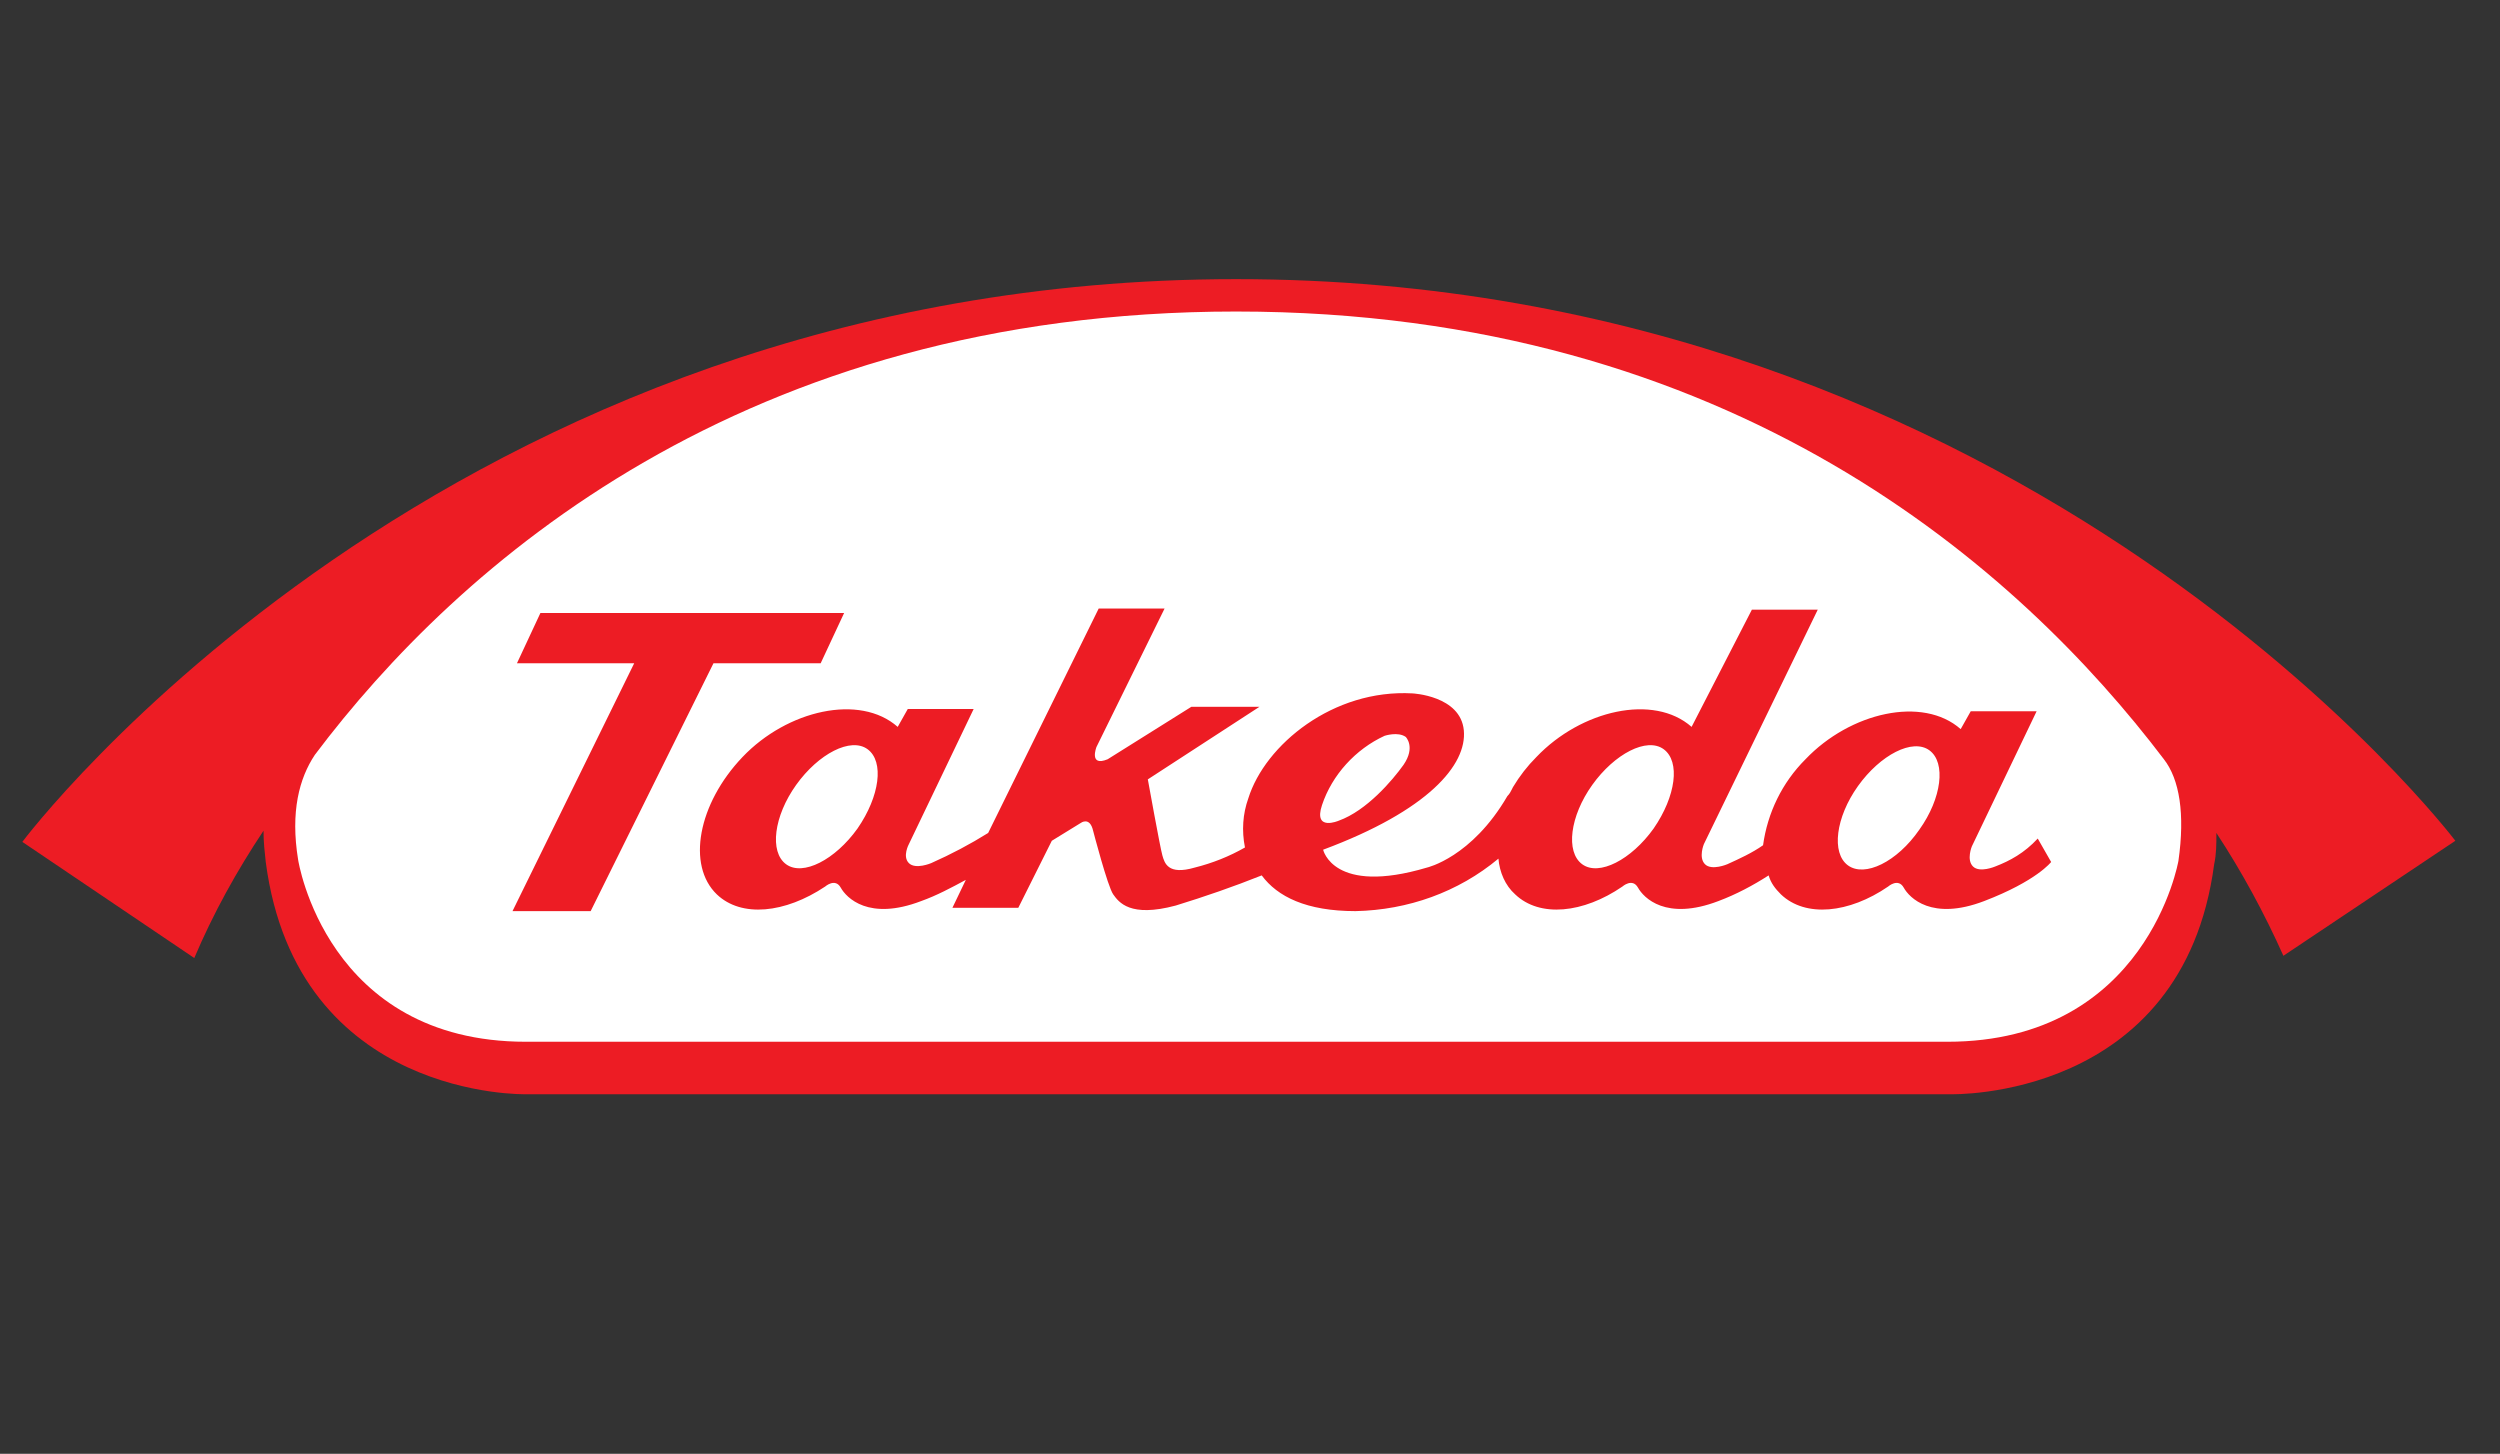
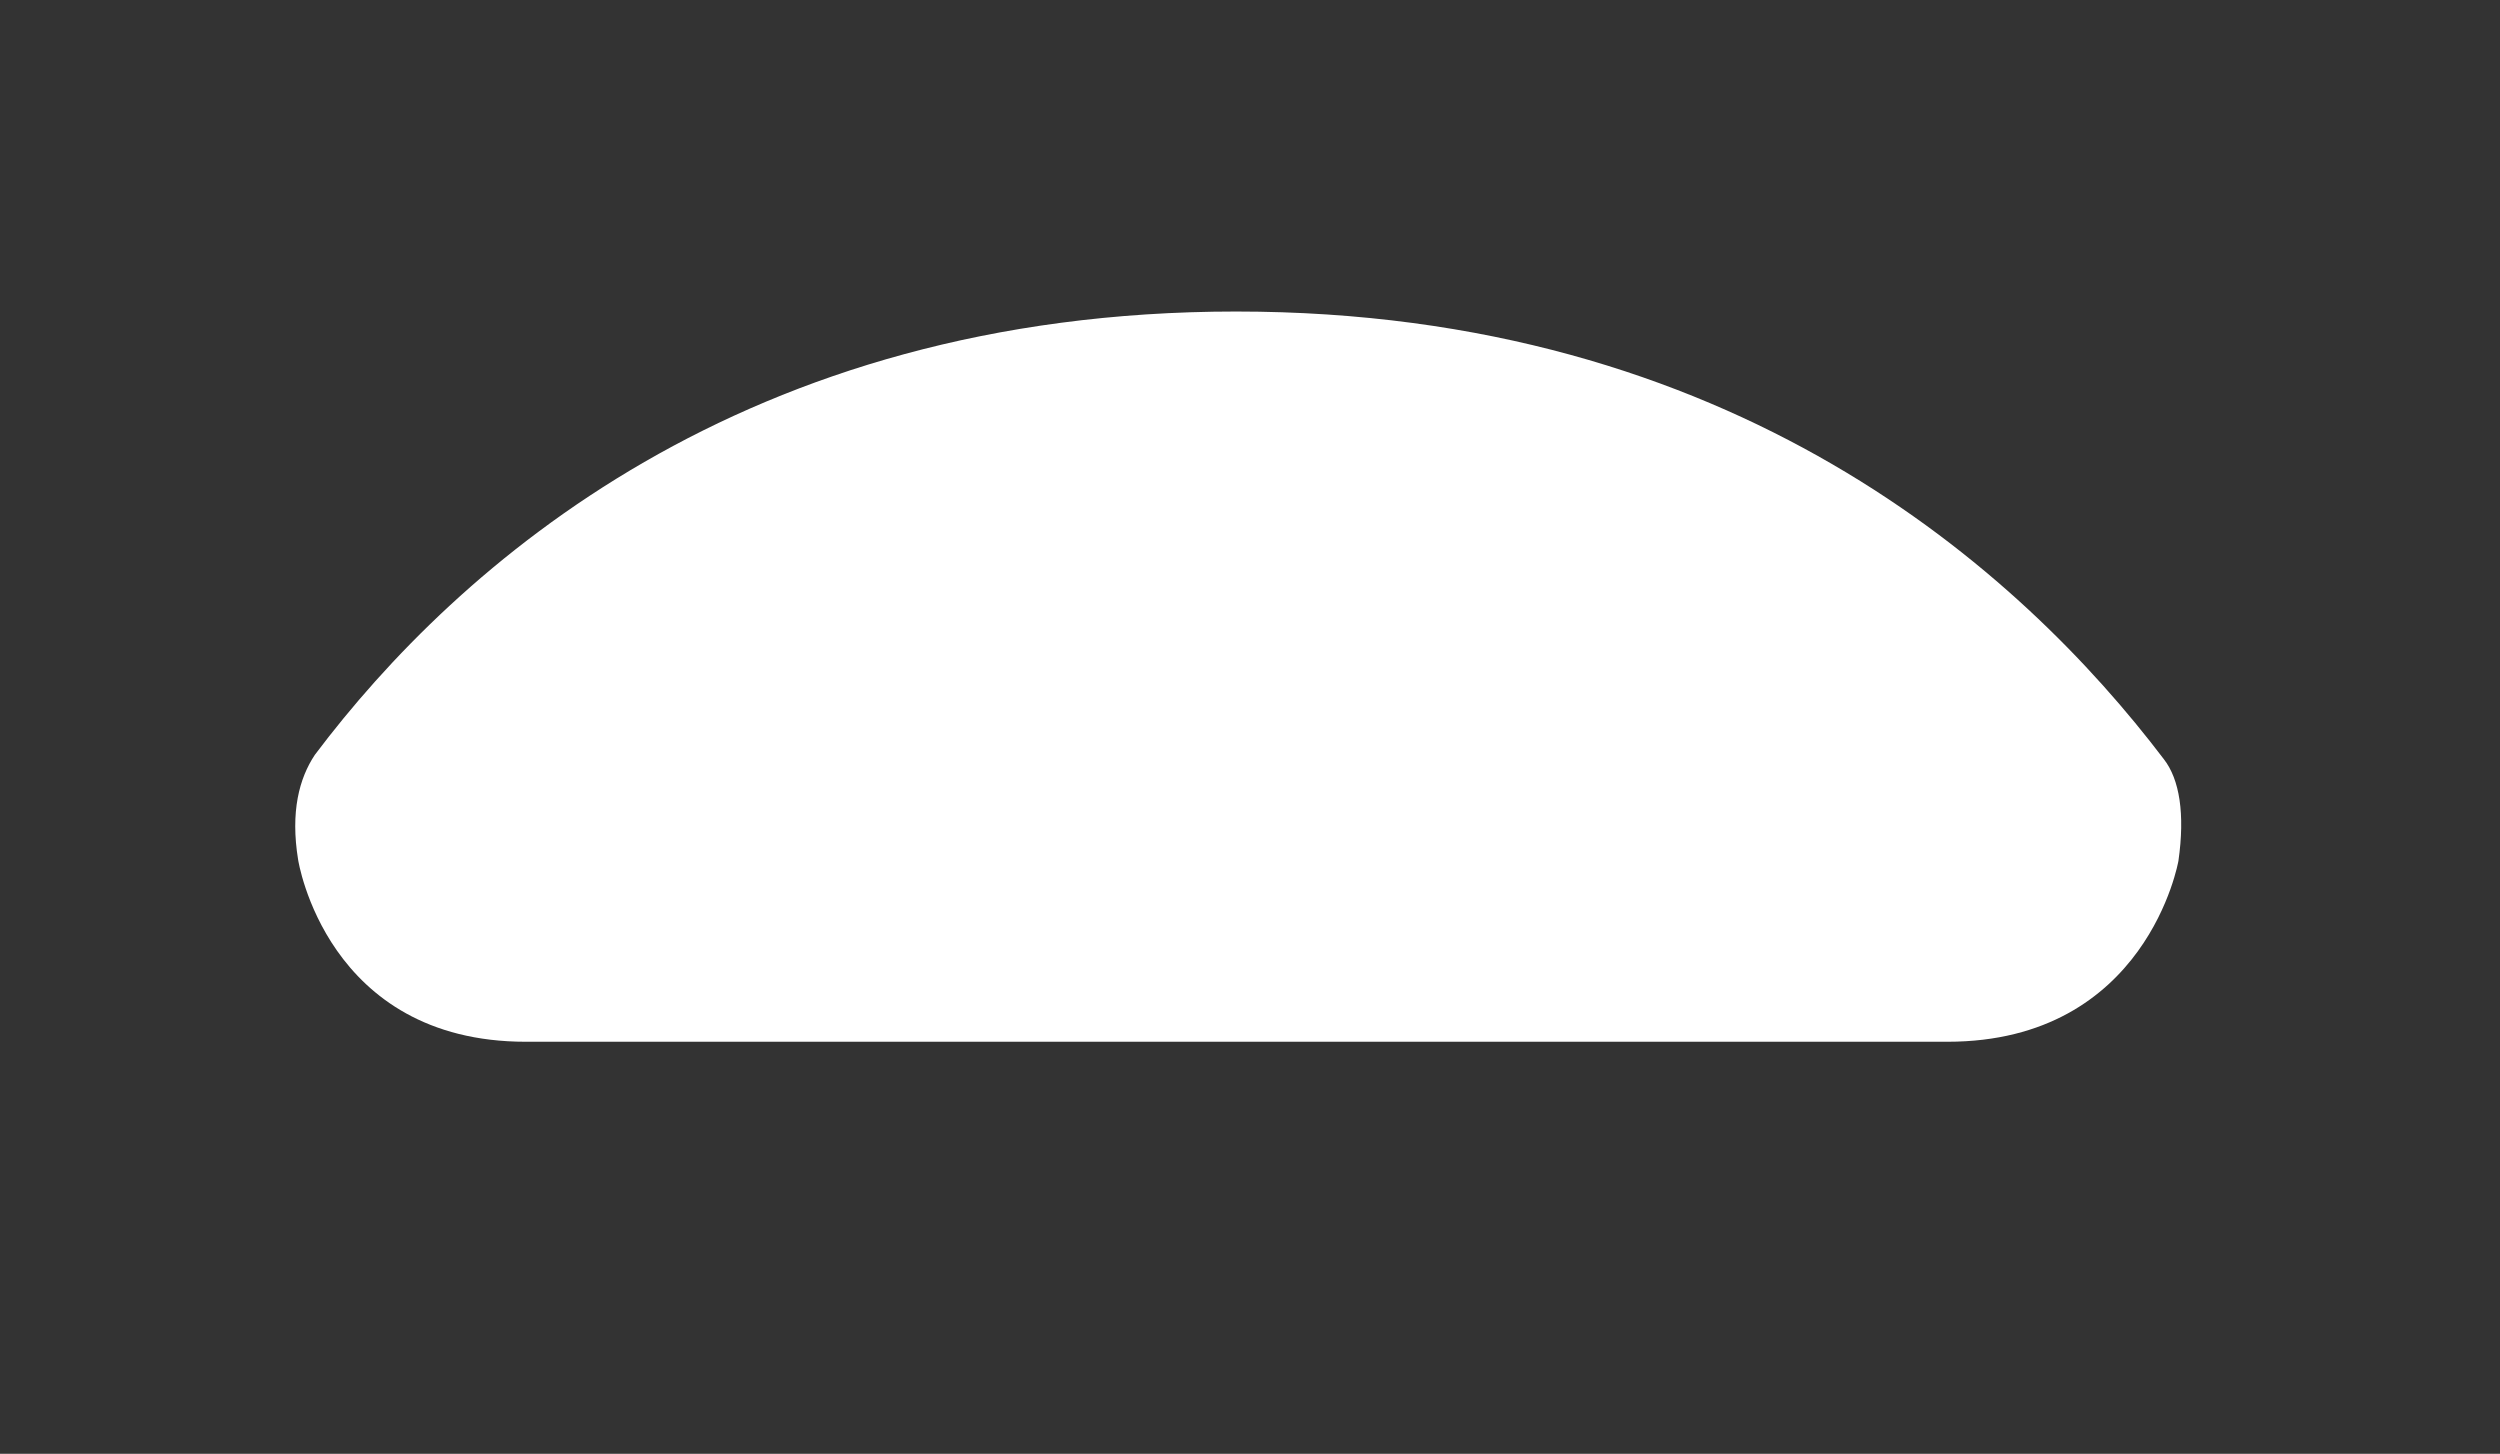
<svg xmlns="http://www.w3.org/2000/svg" version="1.1" id="Layer_1" x="0px" y="0px" viewBox="0 0 223.9 130.2" style="enable-background:new 0 0 223.9 130.2;" xml:space="preserve">
  <rect x="0" y="0" width="223.9" height="130.2" fill="#333333" stroke="none" />
  <style type="text/css">
	.st0{fill:#ED1C24;}
	.st1{fill:#FFFFFF;}
</style>
-   <path class="st0" d="M110.7,25C39.7,25,2,75.4,2,75.4l15.4,10.4c1.7-4,3.8-7.8,6.2-11.4c0,1,0.1,1.9,0.2,2.8  C26.6,98.5,47.1,98,47.1,98h127.6c0,0,20.8,0.6,23.6-20.6c0.2-0.9,0.2-1.8,0.2-2.8c2.3,3.5,4.3,7.2,6,11l15.4-10.3  C219.9,75.3,181.8,25,110.7,25" />
  <path class="st1" d="M195.1,77.1c0,0-2.8,16.2-20.7,16.2H47.1c-17.9,0-20.4-16.3-20.4-16.3c-0.7-4.3,0.1-7.3,1.5-9.4  c12.8-17,38.4-39.7,82.5-39.7c44.5,0,70.2,23.1,83.1,40.1C195.2,69.8,195.7,72.9,195.1,77.1" />
-   <polyline class="st0" points="73.5,59.4 75.6,54.9 48.4,54.9 46.3,59.4 56.8,59.4 45.9,81.6 52.9,81.6 63.9,59.4 73.5,59.4 " />
-   <path class="st0" d="M178.7,77.6c0,0-1.4,0.6-2,0s-0.1-1.8-0.1-1.8l5.8-12.1h-5.9l-0.9,1.6c-3.4-3-9.9-1.5-13.9,2.7  c-2.1,2.1-3.4,4.8-3.8,7.7c-1,0.7-2.1,1.2-3.2,1.7c0,0-1.4,0.6-2,0s-0.1-1.8-0.1-1.8l10.2-21h-5.9l-5.4,10.5  c-3.4-3-9.9-1.5-13.9,2.7c-0.8,0.8-1.5,1.7-2.1,2.7l0,0l-0.1,0.2c-0.1,0.2-0.2,0.4-0.4,0.6c-3.2,5.5-7.2,6.4-7.2,6.4  c-8.4,2.5-9.3-1.6-9.3-1.6c9.4-3.5,12.9-7.6,12.6-10.7s-4.6-3.3-4.6-3.3c-7.1-0.4-13.2,4.6-14.7,9.4c-0.5,1.4-0.6,2.9-0.3,4.4  c-1.4,0.8-2.9,1.4-4.5,1.8c-2.4,0.7-2.7-0.4-2.9-1.1s-1.3-6.8-1.3-6.8l10-6.5h-6.1l-7.5,4.7c-1.7,0.7-1-1.1-1-1.1l6.1-12.4h-5.9  l-9.9,20.1c-1.6,1-3.3,1.9-5.1,2.7c0,0-1.4,0.6-2,0s0-1.7,0-1.7l5.8-12.1h-5.9l-0.9,1.6c-3.4-3-9.9-1.5-13.9,2.7s-5,9.7-2.3,12.3  c2.2,2.1,6.1,1.7,9.7-0.7c0,0,0.9-0.8,1.4,0.1s2.5,3,7.2,1.2c1.4-0.5,2.7-1.2,4-1.9l-1.2,2.5h5.9l3-6l2.6-1.6c0,0,0.8-0.6,1.1,0.7  c0,0,1.3,5,1.8,5.7s1.5,2.1,5.6,1c2.6-0.8,5.2-1.7,7.7-2.7c1.4,1.9,4,3.2,8.4,3.2c4.7-0.1,9.2-1.7,12.8-4.7c0.1,1.2,0.6,2.4,1.5,3.2  c2.2,2.1,6.1,1.7,9.6-0.7c0,0,0.9-0.8,1.4,0.1s2.5,3,7.2,1.2c1.6-0.6,3.1-1.4,4.5-2.3c0.2,0.7,0.6,1.2,1.1,1.7  c2.2,2.1,6.1,1.7,9.6-0.7c0,0,0.9-0.8,1.4,0.1s2.5,3,7.2,1.2s6-3.5,6-3.5l-1.2-2.1C181.3,76.4,180,77.1,178.7,77.6 M76.8,74.2  c-2,2.8-4.9,4.3-6.4,3.2s-1.1-4.3,0.9-7.1s4.9-4.3,6.4-3.2S78.8,71.3,76.8,74.2 M118.4,72.1c0.9-2.7,3-5,5.6-6.2  c0,0,1.2-0.4,1.9,0.1c0,0,0.9,0.9-0.2,2.5c-1,1.4-3.3,4.1-5.8,5C119.9,73.5,117.6,74.5,118.4,72.1 M148.1,74.2  c-2,2.8-4.9,4.3-6.4,3.2s-1.1-4.3,0.9-7.1s4.9-4.3,6.4-3.2S150.1,71.3,148.1,74.2 M171.9,74.3c-2,2.9-4.9,4.3-6.4,3.2  s-1.1-4.3,0.9-7.1s4.9-4.3,6.4-3.2S173.9,71.5,171.9,74.3" />
</svg>